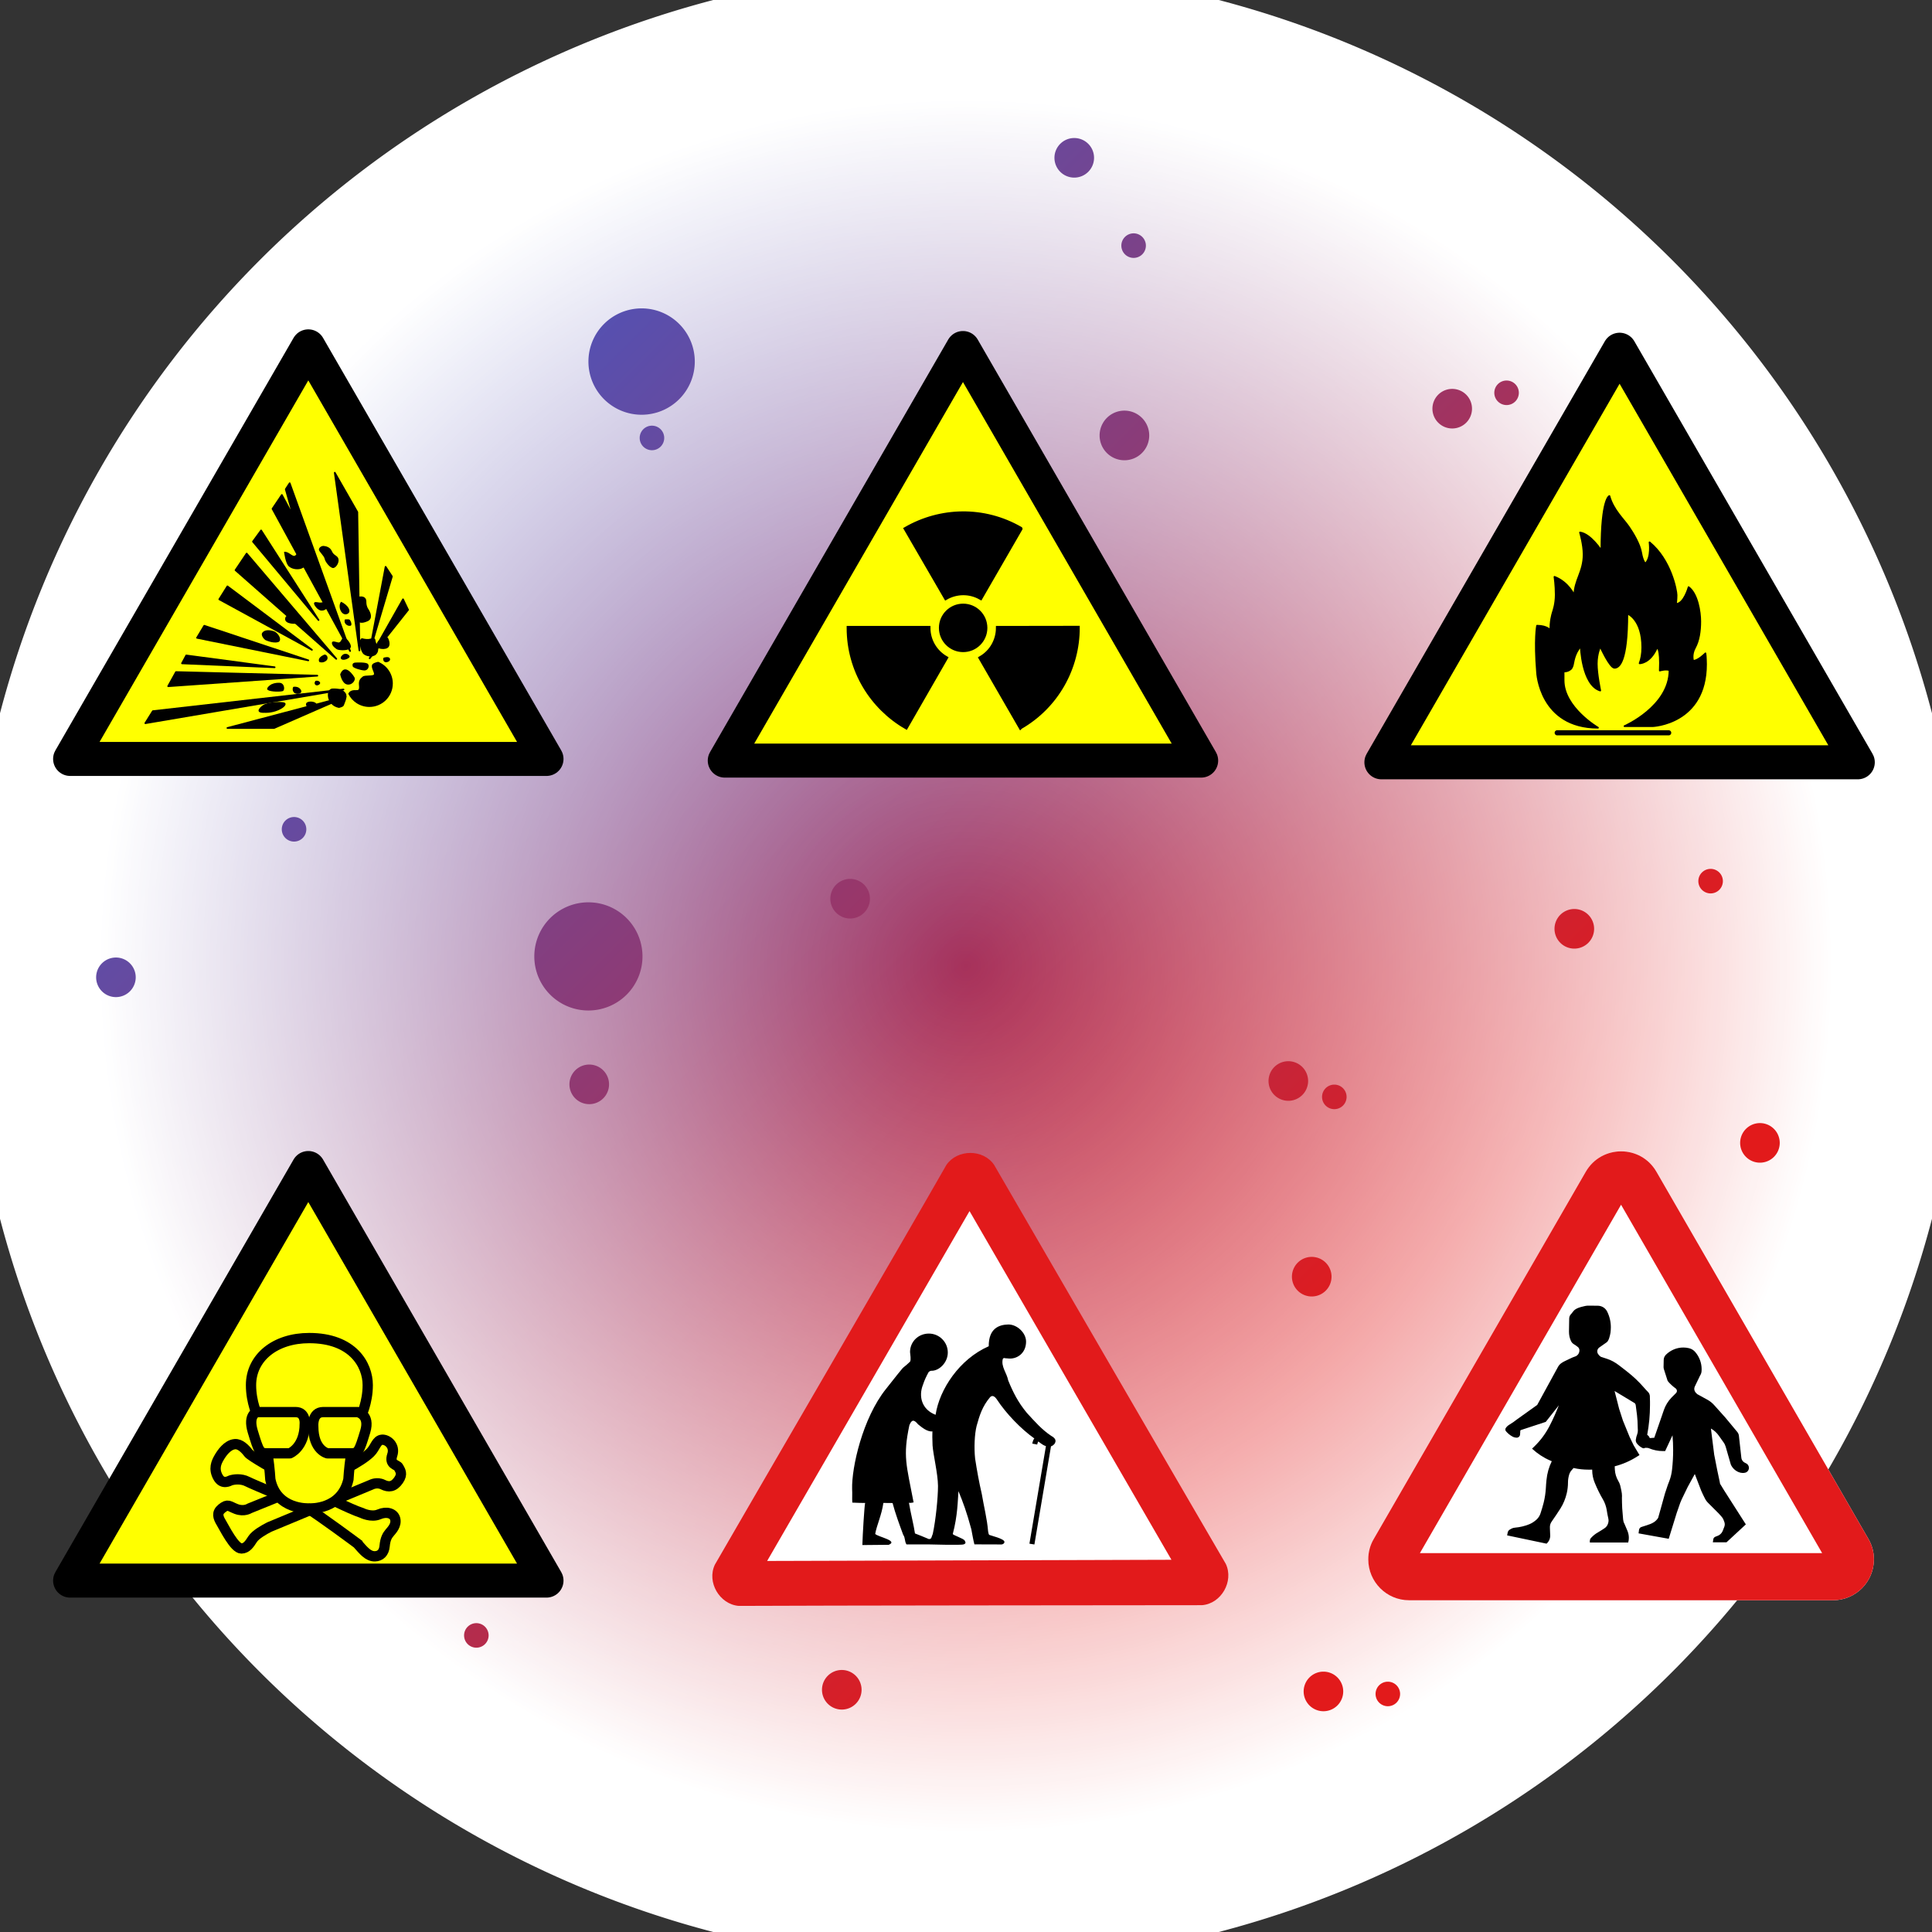
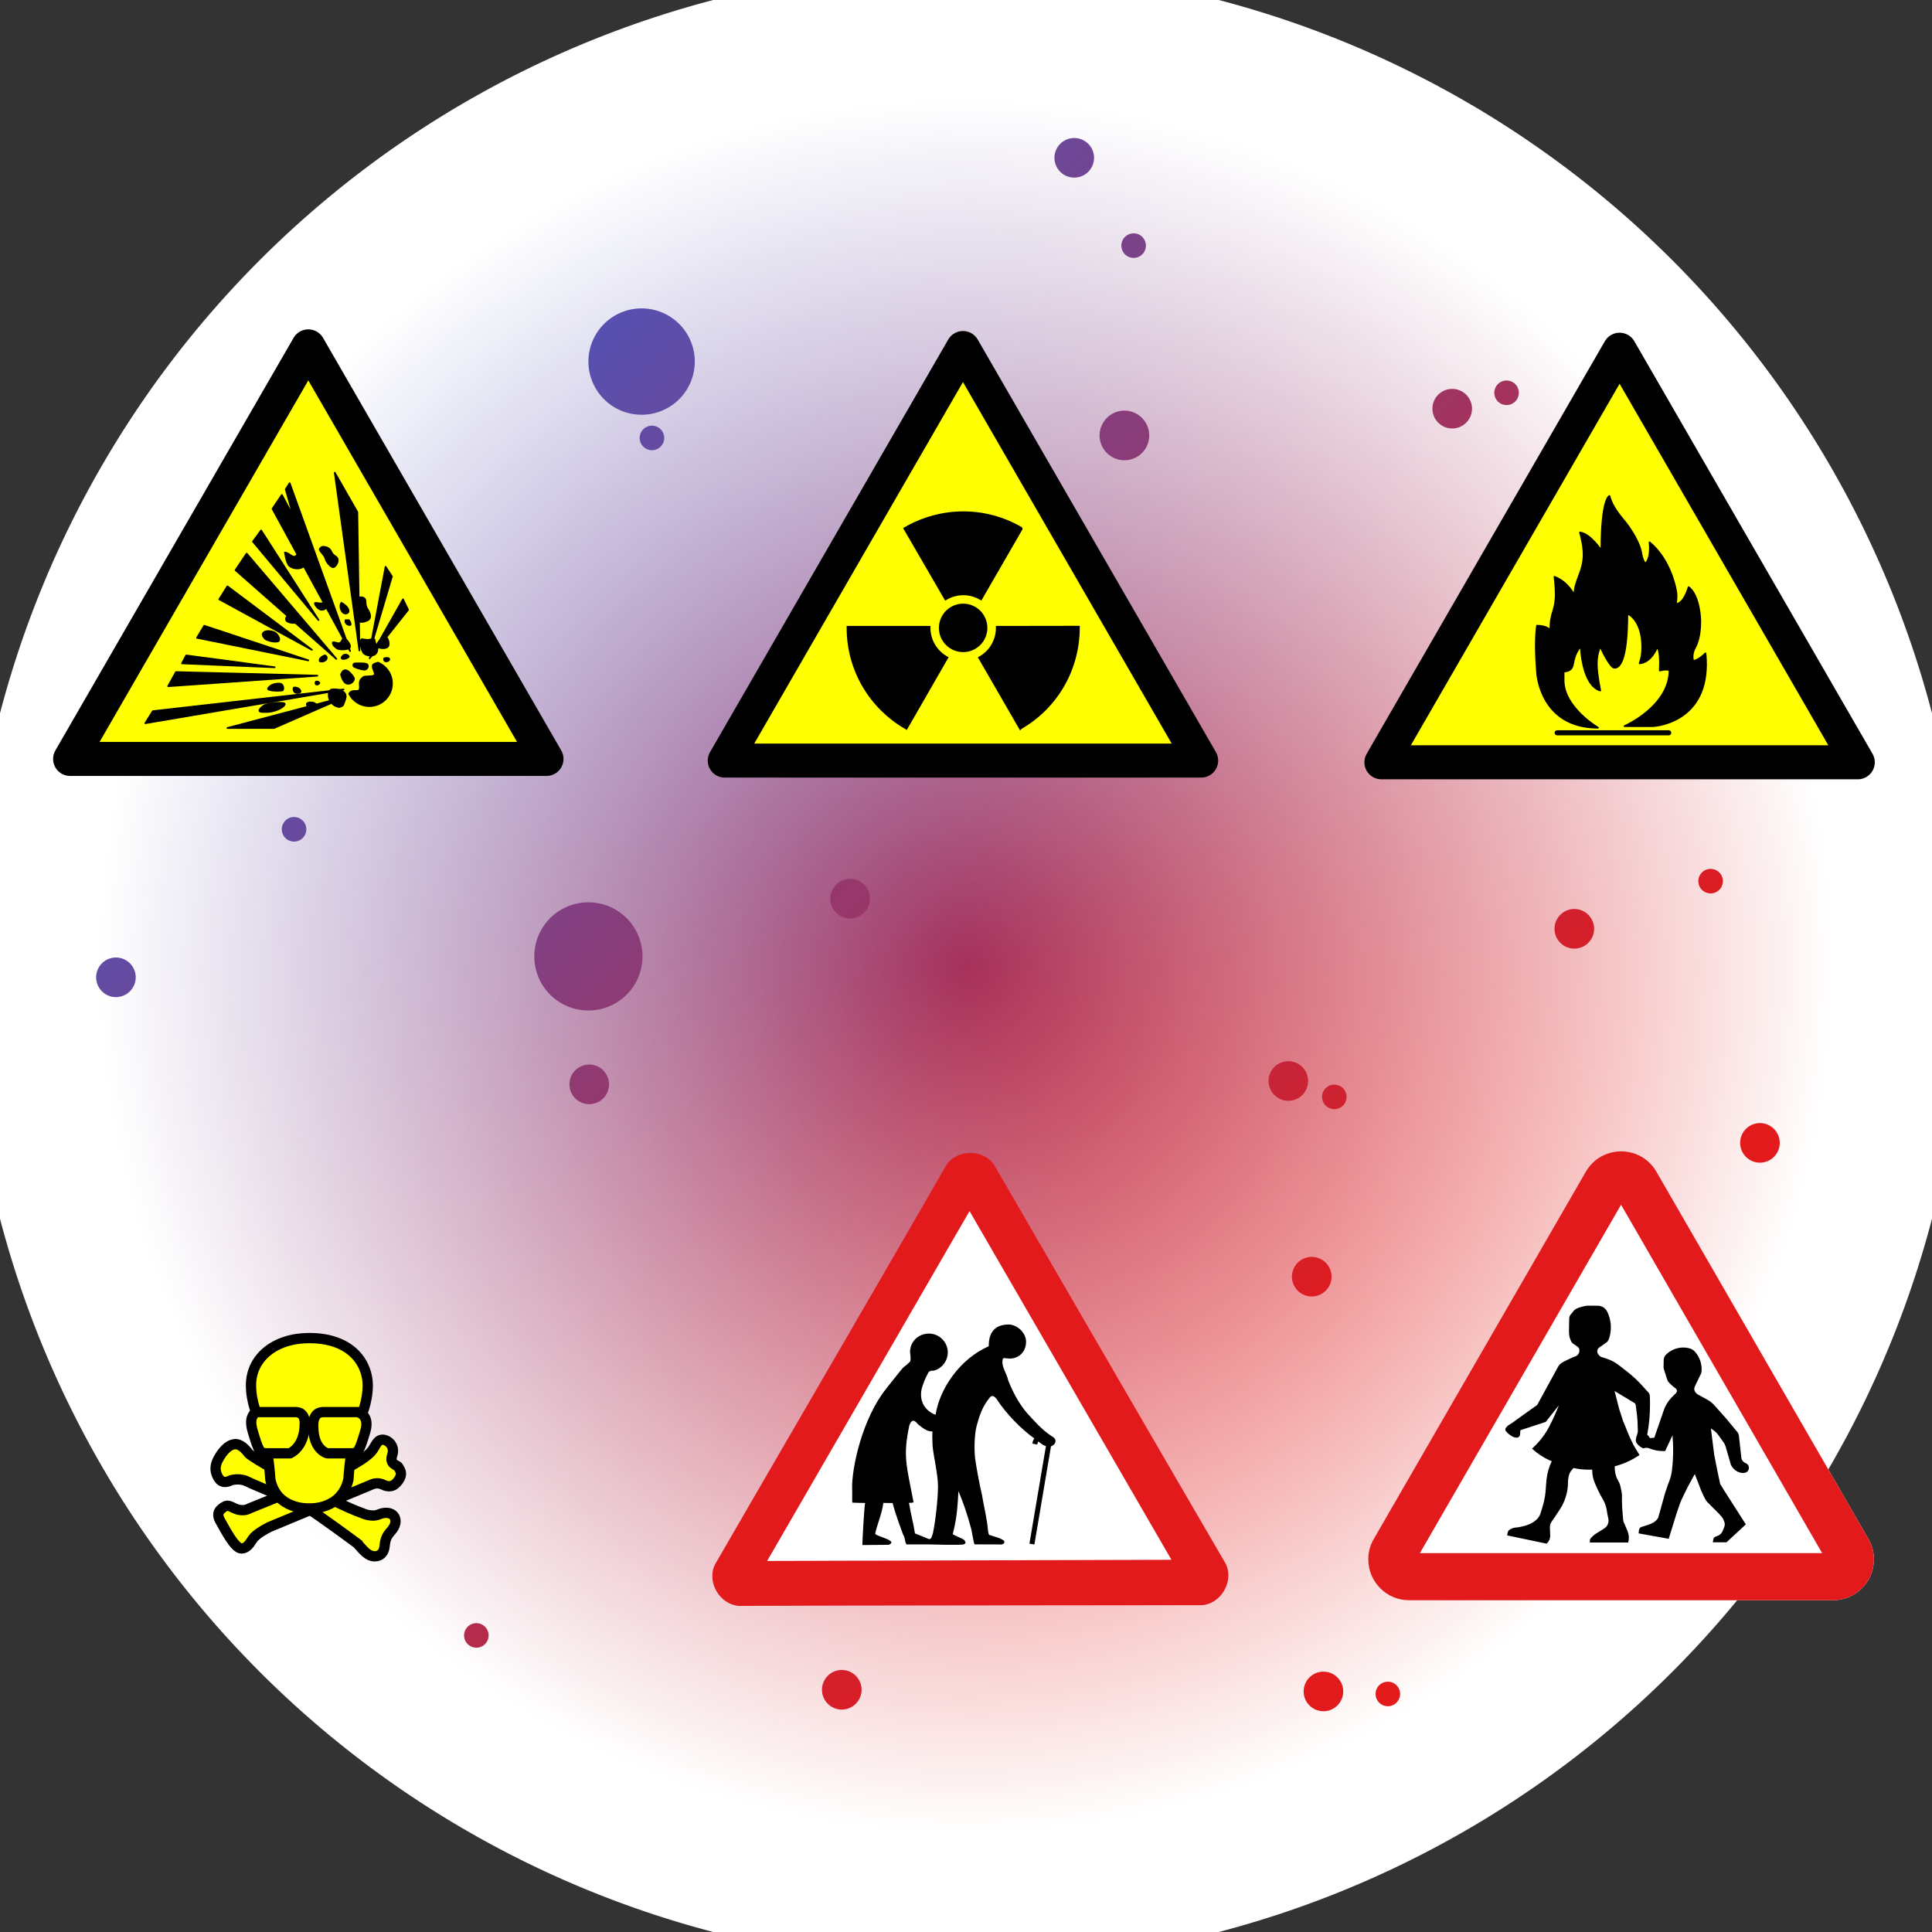
<svg xmlns="http://www.w3.org/2000/svg" xmlns:ns1="http://www.inkscape.org/namespaces/inkscape" xmlns:ns2="http://sodipodi.sourceforge.net/DTD/sodipodi-0.dtd" xmlns:xlink="http://www.w3.org/1999/xlink" width="100mm" height="100mm" viewBox="0 0 100 100" version="1.1" id="svg1" ns1:version="1.4.2 (ebf0e940, 2025-05-08)" ns2:docname="drawing-1.svg">
  <rect x="0" y="0" width="100" height="100" fill="#333333" stroke="none" />
  <ns2:namedview id="namedview1" pagecolor="#ffffff" bordercolor="#666666" borderopacity="1.0" ns1:showpageshadow="2" ns1:pageopacity="0.0" ns1:pagecheckerboard="0" ns1:deskcolor="#d1d1d1" ns1:document-units="mm" ns1:zoom="1.8241307" ns1:cx="240.66258" ns1:cy="209.68892" ns1:window-width="2560" ns1:window-height="1412" ns1:window-x="0" ns1:window-y="28" ns1:window-maximized="0" ns1:current-layer="layer1" />
  <defs id="defs1">
    <linearGradient id="linearGradient2" ns1:collect="always">
      <stop style="stop-color:#ffffff;stop-opacity:0;" offset="0" id="stop2" />
      <stop style="stop-color:#ffffff;stop-opacity:1;" offset="0.868" id="stop3" />
    </linearGradient>
    <linearGradient id="linearGradient9" ns1:collect="always">
      <stop style="stop-color:#0e6cfd;stop-opacity:1;" offset="0" id="stop9" />
      <stop style="stop-color:#e21a1b;stop-opacity:1;" offset="0.698" id="stop10" />
    </linearGradient>
    <linearGradient ns1:collect="always" xlink:href="#linearGradient9" id="linearGradient1" gradientUnits="userSpaceOnUse" gradientTransform="matrix(1,0,0,-1,-101.234,294.722)" x1="101.088" y1="294.312" x2="200.95" y2="194.92" />
    <radialGradient ns1:collect="always" xlink:href="#linearGradient2" id="radialGradient3" cx="75.627" cy="56.257" fx="75.627" fy="56.257" r="44.436" gradientUnits="userSpaceOnUse" gradientTransform="matrix(1.163,0,0,1.163,-37.961,-15.432)" />
  </defs>
  <g ns1:label="Layer 1" ns1:groupmode="layer" id="layer1">
    <path id="path1" style="fill:url(#linearGradient1);stroke-width:5.017;stroke-linecap:square;opacity:1" d="M 50.133 0.143 A 49.848 49.848 0 0 0 0.285 49.991 A 49.848 49.848 0 0 0 47.941 99.791 L 52.325 99.791 A 49.848 49.848 0 0 0 99.861 53.46 L 99.861 46.522 A 49.848 49.848 0 0 0 50.133 0.143 z " />
    <path id="path2" style="opacity:1;fill:url(#radialGradient3);stroke-width:5.815;stroke-linecap:square" d="M 36.918 0 A 51.683 51.683 0 0 0 0 36.918 L 0 63.082 A 51.683 51.683 0 0 0 36.918 100 L 63.082 100 A 51.683 51.683 0 0 0 100 63.082 L 100 36.918 A 51.683 51.683 0 0 0 63.082 0 L 36.918 0 z M 55.603 7.144 A 1.025 1.025 0 0 1 56.628 8.168 A 1.025 1.025 0 0 1 55.603 9.193 A 1.025 1.025 0 0 1 54.578 8.168 A 1.025 1.025 0 0 1 55.603 7.144 z M 58.676 12.078 A 0.635 0.635 0 0 1 59.311 12.713 A 0.635 0.635 0 0 1 58.676 13.349 A 0.635 0.635 0 0 1 58.041 12.713 A 0.635 0.635 0 0 1 58.676 12.078 z M 33.209 15.962 A 2.752 2.752 0 0 1 35.962 18.715 A 2.752 2.752 0 0 1 33.209 21.467 A 2.752 2.752 0 0 1 30.457 18.715 A 2.752 2.752 0 0 1 33.209 15.962 z M 77.98 19.696 A 0.635 0.635 0 0 1 78.615 20.331 A 0.635 0.635 0 0 1 77.98 20.966 A 0.635 0.635 0 0 1 77.345 20.331 A 0.635 0.635 0 0 1 77.98 19.696 z M 75.166 20.129 A 1.025 1.025 0 0 1 76.191 21.153 A 1.025 1.025 0 0 1 75.166 22.178 A 1.025 1.025 0 0 1 74.142 21.153 A 1.025 1.025 0 0 1 75.166 20.129 z M 58.2 21.254 A 1.284 1.284 0 0 1 59.484 22.539 A 1.284 1.284 0 0 1 58.2 23.823 A 1.284 1.284 0 0 1 56.915 22.539 A 1.284 1.284 0 0 1 58.2 21.254 z M 33.745 22.033 A 0.635 0.635 0 0 1 34.38 22.668 A 0.635 0.635 0 0 1 33.745 23.303 A 0.635 0.635 0 0 1 33.11 22.668 A 0.635 0.635 0 0 1 33.745 22.033 z M 15.22 42.289 A 0.635 0.635 0 0 1 15.855 42.925 A 0.635 0.635 0 0 1 15.22 43.56 A 0.635 0.635 0 0 1 14.585 42.925 A 0.635 0.635 0 0 1 15.22 42.289 z M 88.541 44.973 A 0.635 0.635 0 0 1 89.176 45.608 A 0.635 0.635 0 0 1 88.541 46.243 A 0.635 0.635 0 0 1 87.906 45.608 A 0.635 0.635 0 0 1 88.541 44.973 z M 44.003 45.492 A 1.025 1.025 0 0 1 45.028 46.517 A 1.025 1.025 0 0 1 44.003 47.542 A 1.025 1.025 0 0 1 42.978 46.517 A 1.025 1.025 0 0 1 44.003 45.492 z M 30.456 46.704 A 2.799 2.799 0 0 1 33.255 49.503 A 2.799 2.799 0 0 1 30.456 52.303 A 2.799 2.799 0 0 1 27.656 49.503 A 2.799 2.799 0 0 1 30.456 46.704 z M 81.486 47.05 A 1.025 1.025 0 0 1 82.511 48.075 A 1.025 1.025 0 0 1 81.486 49.1 A 1.025 1.025 0 0 1 80.461 48.075 A 1.025 1.025 0 0 1 81.486 47.05 z M 6.001 49.561 A 1.025 1.025 0 0 1 7.025 50.586 A 1.025 1.025 0 0 1 6.001 51.61 A 1.025 1.025 0 0 1 4.976 50.586 A 1.025 1.025 0 0 1 6.001 49.561 z M 66.683 54.928 A 1.025 1.025 0 0 1 67.708 55.953 A 1.025 1.025 0 0 1 66.683 56.977 A 1.025 1.025 0 0 1 65.659 55.953 A 1.025 1.025 0 0 1 66.683 54.928 z M 30.499 55.101 A 1.025 1.025 0 0 1 31.524 56.126 A 1.025 1.025 0 0 1 30.499 57.151 A 1.025 1.025 0 0 1 29.474 56.126 A 1.025 1.025 0 0 1 30.499 55.101 z M 69.064 56.14 A 0.635 0.635 0 0 1 69.699 56.775 A 0.635 0.635 0 0 1 69.064 57.41 A 0.635 0.635 0 0 1 68.429 56.775 A 0.635 0.635 0 0 1 69.064 56.14 z M 91.095 58.131 A 1.025 1.025 0 0 1 92.119 59.156 A 1.025 1.025 0 0 1 91.095 60.18 A 1.025 1.025 0 0 1 90.07 59.156 A 1.025 1.025 0 0 1 91.095 58.131 z M 67.895 65.056 A 1.025 1.025 0 0 1 68.92 66.081 A 1.025 1.025 0 0 1 67.895 67.105 A 1.025 1.025 0 0 1 66.87 66.081 A 1.025 1.025 0 0 1 67.895 65.056 z M 24.656 84.014 A 0.635 0.635 0 0 1 25.291 84.649 A 0.635 0.635 0 0 1 24.656 85.284 A 0.635 0.635 0 0 1 24.021 84.649 A 0.635 0.635 0 0 1 24.656 84.014 z M 43.57 86.438 A 1.025 1.025 0 0 1 44.595 87.462 A 1.025 1.025 0 0 1 43.57 88.487 A 1.025 1.025 0 0 1 42.546 87.462 A 1.025 1.025 0 0 1 43.57 86.438 z M 68.501 86.524 A 1.025 1.025 0 0 1 69.525 87.549 A 1.025 1.025 0 0 1 68.501 88.573 A 1.025 1.025 0 0 1 67.477 87.549 A 1.025 1.025 0 0 1 68.501 86.524 z M 71.834 87.044 A 0.635 0.635 0 0 1 72.469 87.679 A 0.635 0.635 0 0 1 71.834 88.314 A 0.635 0.635 0 0 1 71.199 87.679 A 0.635 0.635 0 0 1 71.834 87.044 z " />
    <g id="g1" transform="matrix(2.001,0,0,2.001,-27.762,-71.073)">
      <g id="g3322" transform="matrix(0.044,0,0,0.044,46.352,42.037)">
        <path id="path2540" style="fill:#ffff00;stroke:#000000;stroke-width:20;stroke-linecap:round;stroke-linejoin:round" d="M 354.03,300 H 214 73.97 L 143.98,178.73 214,57.46 284.02,178.73 Z" />
        <g id="g3862" transform="translate(-98.498,21.291)">
          <path id="path3851" style="fill:none;stroke:#000000;stroke-width:3;stroke-linecap:round;stroke-linejoin:round" d="m 275.81,261.37 h 65.56" />
          <path id="path3855" style="fill:#000000;fill-rule:evenodd;stroke:#000000;stroke-width:1px;stroke-linejoin:round" d="m 315.38,257.47 h 16.53 c 0,0 31.41,-1.21 31.41,-36.39 0,0 -0.07,-5.05 -0.36,-6.42 0,0 -4.26,4.4 -7.22,4.4 0,0 -1.23,-3.54 1.08,-7.72 2.31,-4.19 3.11,-9.75 3.11,-15.46 0,-5.7 -1.66,-16.31 -6.86,-20.14 0,0 -2.67,9.89 -7.44,9.89 0,0 0.36,-2.45 0.36,-5.2 0,-2.74 -3.32,-20.72 -15.88,-31.04 0,0 1.3,8.95 -2.46,12.49 0,0 -1.59,-1.16 -2.45,-6.36 -0.87,-5.2 -4.81,-11.61 -7.29,-15.23 -3.24,-4.71 -9.14,-9.94 -11.41,-18.12 0,0 -4.69,1.22 -4.69,32.13 0,0 -6.29,-9.82 -12.57,-10.69 0,0 2.1,7 2.1,12.92 0,10.4 -5.42,15.05 -5.42,24.12 0,0 -3.39,-7.8 -11.7,-10.97 0,0 0.73,4.9 0.73,10.46 0,5.56 -1.38,9.32 -1.74,10.47 -0.36,1.16 -1.59,5.42 -1.37,10.55 0,0 -1.66,-2.68 -7.87,-2.75 0,0 -1.61,7.78 0,27.44 0,0 1.51,32.52 35.82,32.52 0,0 -20.21,-11.84 -20.21,-27.87 v -5.21 c 0,0 1.42,0.21 3.06,-0.61 1.63,-0.82 1.89,-1.69 2.35,-3.06 0.45,-1.37 0.61,-6.54 4.69,-11.13 0,0 0.62,22.77 11.44,26.03 0,0 -2.04,-9.7 -2.04,-15.72 0,-6.03 2.04,-10.21 2.04,-10.21 0,0 5.62,12.56 8.37,12.56 2.76,0 7.56,-3.37 7.56,-31.86 0,0 8.78,3.16 8.78,19.91 0,3.79 -0.61,6.85 -1.55,9.31 0,0 6.15,0.19 10.23,-9.31 0,0 2.25,0 1.63,13.58 0,0 3.37,-1.02 5.52,-0.31 l 0.2,0.11 c 0,21.34 -26.48,32.89 -26.48,32.89 z" />
        </g>
      </g>
      <g id="g3344" transform="matrix(0.044,0,0,0.044,13.087,28.001)">
        <path id="path3314" style="fill:#ffff00;stroke:#000000;stroke-width:20;stroke-linecap:round;stroke-linejoin:round" d="M 724.03,618 H 584 443.97 L 513.98,496.73 584,375.46 654.02,496.73 Z" />
        <g id="g3403" transform="matrix(1.179,0,0,1.179,206.62,300.04)">
          <path id="path3362" ns1:transform-center-x="32.886587" style="fill:#000000;stroke:#000000;stroke-width:2" ns1:transform-center-y="24.73951" d="m 263.09,203.53 v 0.03 c 0,21.15 11.53,39.6 28.63,49.47 l 19.84,-34.5 c -5.17,-3 -8.68,-8.59 -8.68,-15 z" />
          <circle id="path3360" style="fill:#000000" transform="matrix(1.066,0,0,1.066,63.182,14.73)" cx="241.08" cy="177.095" r="11.334" />
          <path id="path3399" ns1:transform-center-x="-32.88396" ns1:transform-center-y="24.703455" style="fill:#000000;stroke:#000000;stroke-width:2" d="m 348.77,253.02 c 0.01,-0.01 0.01,-0.02 0.02,-0.02 18.32,-10.58 28.53,-29.78 28.53,-49.52 l -39.8,0.06 c -0.01,5.98 -3.1,11.82 -8.64,15.02 z" />
          <path id="path3401" ns1:transform-center-x="0.020815" style="fill:#000000;stroke:#000000;stroke-width:2" ns1:transform-center-y="-36.054385" d="m 348.78,154.08 c 0,-0.01 -0.01,-0.01 -0.02,-0.02 -18.32,-10.57 -40.06,-9.81 -57.16,0.06 l 19.96,34.43 c 5.18,-2.98 11.79,-3.22 17.33,-0.02 z" />
        </g>
      </g>
      <g id="g24" transform="matrix(0.511,0,0,0.511,220.806,-33.633)">
        <g id="g25" transform="matrix(0.093,0,0,0.093,-335.693,193.608)">
          <g id="g129" transform="matrix(0.54,0,0,0.54,1.579199e-4,0.001)">
            <path id="path129" d="m 254.903,0.003 c -13.842,-0.009 -27.702,6.831 -35.658,20.547 L 5.543,390.7 c -3.672,6.192 -5.543,13.32 -5.543,20.52 0,22.75 18.431,41.26 41.111,41.26 l 0.002,-0.004 H 468.584 c 22.752,-0.072 41.111,-18.504 41.111,-41.256 0,-7.128 -1.871,-14.256 -5.543,-20.52 L 290.452,20.55 C 282.568,6.87 268.745,0.012 254.903,0.003 Z" style="fill:#ffffff;fill-opacity:1" ns2:nodetypes="sccscccsccs" />
            <path id="path1-9" d="m 254.903,0.003 c -13.842,-0.009 -27.702,6.831 -35.658,20.547 L 5.543,390.7 c -3.672,6.192 -5.543,13.32 -5.543,20.52 0,22.75 18.431,41.26 41.111,41.26 l 0.002,-0.004 H 468.584 c 22.752,-0.072 41.111,-18.504 41.111,-41.256 0,-7.128 -1.871,-14.256 -5.543,-20.52 L 290.452,20.55 C 282.568,6.87 268.745,0.012 254.903,0.003 Z M 254.811,53.812 457.491,404.96 H 52.055 Z" style="fill:#e21a1b;fill-opacity:1" />
            <path d="m 329.11,325.18 6.48,16.848 c 1.224,2.808 2.448,5.4 3.816,7.992 0.864,1.728 2.088,3.312 3.528,4.68 l 10.368,10.368 c 0.864,1.008 1.656,1.872 2.52,2.808 0.648,0.72 1.296,1.584 1.8,2.448 0.504,1.152 1.008,2.304 1.368,3.456 0.216,0.72 0.36,1.44 0.36,2.16 0,0.792 -0.144,1.584 -0.432,2.376 -0.504,1.512 -1.08,2.952 -1.728,4.464 -1.08,2.448 -3.168,4.248 -5.688,5.04 -0.792,0.216 -1.584,0.576 -2.304,1.008 -0.72,0.432 -1.224,1.224 -1.368,2.016 l -0.504,3.24 h 13.752 l 19.512,-18.072 -22.032,-34.488 -3.96,-6.48 -0.36,-2.016 -2.448,-11.52 -3.096,-15.768 -3.312,-26.352 c 3.24,1.8 5.976,4.32 8.064,7.344 l 4.392,6.192 c 1.08,1.368 1.872,2.952 2.376,4.608 l 5.256,18.216 c 1.584,3.456 4.392,6.192 7.992,7.632 1.296,0.504 2.664,0.792 4.032,0.792 0.792,0 1.44,-0.072 2.16,-0.216 2.376,-0.432 4.032,-2.52 4.032,-4.968 0,-2.016 -1.224,-3.888 -3.168,-4.68 -0.792,-0.36 -1.656,-0.792 -2.304,-1.368 -1.224,-1.08 -2.016,-2.52 -2.16,-4.104 l -2.376,-21.456 c -0.072,-1.656 -0.648,-3.24 -1.656,-4.464 l -12.02,-14.48 -11.16,-12.456 c -1.944,-2.232 -4.32,-4.176 -6.984,-5.616 l -10.224,-5.616 c -0.72,-0.648 -1.368,-1.296 -1.944,-2.016 -1.224,-1.656 -1.44,-3.816 -0.576,-5.616 l 5.256,-10.944 c 0.936,-1.44 1.512,-3.024 1.584,-4.68 0.072,-0.648 0.072,-1.224 0.072,-1.872 0,-6.264 -2.232,-12.384 -6.336,-17.208 -1.656,-2.016 -3.96,-3.456 -6.552,-4.032 -1.872,-0.432 -3.672,-0.648 -5.616,-0.648 -6.552,0 -12.888,2.664 -17.568,7.344 -1.368,1.44 -2.16,3.24 -2.16,5.184 l -0.144,7.128 v 0.288 c 0,0.504 0.072,1.008 0.216,1.512 l 3.816,11.952 c 0.288,0.432 0.576,0.864 0.864,1.224 2.232,2.52 4.68,4.752 7.344,6.624 0.72,0.576 1.224,1.512 1.224,2.52 0,0.792 -0.36,1.584 -0.936,2.16 -1.512,1.44 -3.024,2.952 -4.536,4.536 -3.456,3.6 -6.048,7.848 -7.632,12.384 l -3.528,10.224 -6.192,17.856 -4.536,0.36 c -0.432,-1.224 -1.152,-2.304 -2.232,-3.024 l -0.36,-0.288 c 1.872,-9.936 2.808,-19.8 2.808,-29.808 v -3.672 l -0.144,-5.688 c -0.144,-1.44 -0.72,-2.88 -1.728,-3.888 -1.44,-1.44 -2.952,-3.096 -4.392,-4.752 -4.968,-5.76 -10.584,-11.016 -16.632,-15.768 -2.448,-1.944 -5.112,-4.032 -7.776,-6.048 -4.536,-3.528 -8.496,-5.616 -12.672,-6.984 l -6.192,-2.016 c -1.08,-0.72 -2.016,-1.656 -2.736,-2.736 -1.512,-2.16 -1.008,-5.184 1.224,-6.696 4.248,-2.952 5.904,-4.104 7.488,-5.256 0.504,-0.288 1.872,-2.16 2.448,-4.248 0.576,-1.8 1.008,-3.6 1.296,-5.4 0.216,-1.8 0.36,-3.672 0.36,-5.472 0,-5.544 -1.296,-10.944 -3.744,-15.84 -1.8,-3.6 -5.472,-5.832 -9.504,-5.832 h -0.288 c -2.808,0 -5.76,0 -8.568,-0.072 h -0.576 c -1.08,0 -2.016,0.072 -3.024,0.288 1.584,-0.36 0.288,-0.072 -0.936,0.216 -5.256,1.152 -7.2,2.016 -9,3.168 -1.224,0.792 -2.16,1.8 -2.952,2.952 -0.504,0.72 -1.008,1.368 -1.584,1.944 -1.152,1.152 -1.728,2.664 -1.8,4.32 l -0.216,12.528 v 0.936 c 0,3.096 0.576,6.12 1.872,8.928 0.576,1.44 1.584,2.664 2.88,3.456 1.44,0.936 2.736,1.8 4.032,2.808 0.936,0.648 1.584,1.8 1.728,3.096 v 0.504 c 0,2.736 -1.656,5.112 -4.176,6.048 -1.656,0.504 -3.24,1.224 -4.752,1.944 -1.512,0.72 -3.24,1.512 -4.968,2.376 -1.584,0.648 -2.952,1.512 -4.248,2.376 -1.44,1.008 -2.592,2.304 -3.384,3.744 l -21.024,38.448 -20.16,14.4 c -2.52,2.016 -5.184,3.888 -7.992,5.544 -1.44,0.864 -2.664,2.016 -3.6,3.456 -0.288,0.432 -0.36,0.864 -0.36,1.296 0,0.648 0.144,1.152 0.504,1.656 1.8,2.16 3.96,4.032 6.48,5.4 1.296,0.792 2.808,1.152 4.32,1.224 h 0.216 c 1.728,0 3.168,-1.296 3.312,-3.096 l 0.216,-3.24 c -0.144,-0.576 0.144,-1.152 0.72,-1.368 l 24.984,-8.208 13.176,-16.704 c -2.664,6.84 -5.76,13.824 -9.216,20.52 -4.104,8.064 -9.432,15.192 -15.84,21.312 l -1.944,1.872 c 5.328,4.968 11.448,9 18.072,11.88 l 1.8,0.792 c -2.88,5.832 -4.68,12.24 -5.328,18.864 -0.288,2.736 -0.504,5.544 -0.648,8.424 -0.288,4.824 -1.008,9.576 -2.16,14.328 -0.936,3.672 -2.016,7.344 -3.24,11.016 -0.72,2.232 -2.016,4.248 -3.672,5.904 -2.232,2.088 -4.752,3.816 -7.56,4.968 -4.608,1.872 -9.504,3.024 -14.544,3.456 -1.008,0.144 -1.872,0.288 -2.736,0.648 -1.008,0.432 -1.944,1.008 -2.88,1.584 -0.864,0.72 -1.44,1.584 -1.656,2.664 l -0.576,2.88 39.744,8.352 c 2.304,-2.016 3.672,-4.896 3.672,-7.992 v -0.288 c -0.072,-2.304 -0.144,-4.68 -0.288,-7.128 -0.216,-2.808 0.432,-5.04 1.8,-6.912 3.168,-4.536 6.048,-8.784 8.784,-13.104 2.88,-4.536 5.112,-9.864 6.408,-15.48 0.792,-3.528 1.224,-7.2 1.224,-10.872 0,-2.376 0.36,-4.824 1.008,-7.2 0.504,-2.016 1.512,-3.888 2.952,-5.4 l 1.656,-1.872 c 4.968,1.152 10.008,1.656 15.048,1.656 h 1.584 l 2.16,-0.072 v 0.576 c 0,4.392 0.864,8.712 2.592,12.816 2.376,5.76 5.112,11.448 8.28,16.776 1.8,3.096 3.096,6.696 3.744,10.44 0.432,2.952 0.936,5.76 1.584,8.496 0.144,0.72 0.288,1.512 0.288,2.232 0,0.936 -0.144,1.8 -0.432,2.736 -0.576,2.088 -1.8,3.888 -3.6,5.04 -2.016,1.368 -4.32,2.808 -6.624,4.176 -2.592,1.44 -4.896,3.312 -6.912,5.472 -0.864,0.864 -1.296,2.016 -1.296,3.168 v 1.584 h 38.664 c 0.432,-1.512 0.648,-3.096 0.648,-4.68 0,-2.448 -0.504,-4.896 -1.44,-7.128 l -3.096,-7.272 c -0.72,-1.224 -1.08,-2.592 -1.224,-4.032 l -0.936,-11.376 -0.216,-5.76 -0.072,-4.896 c 0.072,-0.576 0.072,-1.152 0.072,-1.656 0,-1.728 -0.216,-3.456 -0.576,-5.184 -0.288,-1.296 -0.576,-2.664 -0.864,-4.032 -0.432,-2.16 -1.152,-4.104 -2.232,-5.904 -2.088,-3.528 -3.312,-7.488 -3.528,-11.592 l -0.144,-3.312 c 7.992,-2.016 15.696,-5.4 22.68,-9.864 l 2.304,-1.44 -5.904,-9.864 -4.032,-8.352 -6.768,-16.56 -3.816,-11.808 -4.608,-18 20.304,12.24 c 0.576,0.576 0.936,1.224 1.008,1.944 l 1.296,10.08 0.504,5.832 0.288,8.136 c 0.072,0.504 0.072,1.008 0.072,1.512 0,1.296 -0.216,2.592 -0.648,3.816 -0.72,1.8 -1.224,3.816 -1.44,5.832 v 0.504 c 0,0.936 0.288,1.872 0.864,2.664 1.584,2.16 3.744,3.888 6.192,5.04 0.288,0.072 0.576,0.144 0.936,0.144 0.288,0 0.72,-0.072 1.008,-0.288 0.36,-0.216 0.792,-0.288 1.224,-0.216 0.36,0.072 0.648,0.072 1.008,0.072 h 0.216 c 0.576,0 1.224,0.144 1.728,0.36 4.464,1.872 9.288,2.88 14.184,2.88 h 2.232 l 7.416,-15.912 c 0.432,5.04 0.648,10.008 0.648,14.904 0,6.48 -0.36,12.96 -1.08,19.44 -0.432,4.032 -1.296,7.776 -2.664,11.448 l -1.656,4.32 -2.88,8.64 -4.464,16.056 -2.376,8.424 c -1.08,1.728 -2.592,3.312 -4.32,4.392 -1.224,0.792 -2.448,1.368 -3.744,1.872 -1.368,0.504 -2.88,1.008 -4.392,1.512 l -4.68,1.512 c -1.224,0.504 -2.016,1.656 -2.16,2.952 l -0.432,3.384 30.384,5.472 7.992,-25.848 3.6,-10.368 1.512,-3.6 6.048,-12.456 7.16,-13.06 z" id="path3" />
          </g>
        </g>
      </g>
      <g id="g3328" transform="matrix(0.044,0,0,0.044,-3.847,63.204)">
-         <path id="path3304" style="fill:#ffff00;stroke:#000000;stroke-width:20;stroke-linecap:round;stroke-linejoin:round" d="M 724.03,300 H 584 443.97 L 513.98,178.73 584,57.46 654.02,178.73 Z" />
        <g id="g3536" transform="matrix(0.504,0,0,0.504,436.7,146.21)">
          <path id="path3534" style="fill:#ffff00;fill-rule:evenodd;stroke:#000000;stroke-width:12" d="m 349.46,261.97 c 0,0 -45.06,-33.5 -57.47,-40.72 -12.42,-7.22 -63.13,-27.66 -70.62,-31.55 -7.66,-3.99 -16.39,-2.54 -19.7,-1.43 -1.23,0.41 -9.35,5.63 -14.61,-3.58 -5.71,-10 -1.94,-17.66 1.13,-22.97 3.06,-5.31 9.7,-15.03 18.48,-15.73 6.03,-0.48 11.77,5.19 15.72,10.42 5.34,7.05 104.97,60.86 132.34,69.84 0,0 11.03,5.52 20.01,1.64 8.99,-3.88 17.26,-1.23 18.89,5.31 1.81,7.24 -3.98,13.07 -6.53,16.13 -2.56,3.06 -5.01,6.74 -5.82,15.52 -0.73,7.76 -5.02,11.77 -11.24,11.95 -8.18,0.23 -13.58,-7.05 -20.58,-14.83 z" />
          <path id="path3532" style="fill:#ffff00;fill-rule:evenodd;stroke:#000000;stroke-width:12;stroke-linecap:round;stroke-linejoin:round" d="m 246.93,242.62 118.85,-49.39 c 0,0 6.57,-3.46 13.43,-0.07 6.79,3.36 12.74,2.96 18.34,-5.12 5.16,-7.47 2.01,-11.26 -0.15,-15.24 -1.55,-2.85 -10.99,-2.89 -7.22,-14.08 3.74,-11.09 -5.72,-18.35 -11.84,-17.9 -6.72,0.49 -7.8,9.17 -13.65,14.94 -5.85,5.78 -15.52,11.77 -26.21,17.55 -10.68,5.77 -114.8,47.58 -114.8,47.58 0,0 -6.28,4.26 -15.52,0.72 -8.61,-3.29 -9.53,-6.5 -16.97,-0.43 -6,4.89 -4.19,10.32 -0.58,16.24 3.61,5.92 15.6,30.34 23.61,30.26 6.28,-0.07 9.61,-5.61 13.07,-10.91 3.54,-5.41 13.36,-10.97 19.64,-14.15 z" />
          <path id="path3518" style="fill:#ffff00;fill-rule:evenodd;stroke:#000000;stroke-width:12" d="m 293.52,220.94 c 0.86,0.07 37.5,1.85 45.54,-33.78 0,0 2.59,-48.24 14.72,-73.94 0,0 7.81,-15.59 7.81,-36.095 0,-23.783 -17.52,-54.875 -68.28,-54.875 -39.81,0 -67.87,22.836 -67.87,54.875 0,20.505 7.78,36.095 7.78,36.095 12.13,25.7 14.75,73.94 14.75,73.94 7.22,35.83 44.68,33.85 45.55,33.78 z" />
          <path id="path3528" style="fill:#ffff00;fill-rule:evenodd;stroke:#000000;stroke-width:12;stroke-linecap:round;stroke-linejoin:round" d="m 309.6,108.59 h 40.29 c 0,0 14.73,2.89 8.81,22.53 -7.04,23.35 -8.23,25.56 -16.32,25.56 h -27.87 c 0,0 -16.46,-3.61 -16.46,-31.19 0,0 -1.73,-16.9 11.55,-16.9 z" />
          <path id="path3530" style="fill:#ffff00;fill-rule:evenodd;stroke:#000000;stroke-width:12;stroke-linecap:round;stroke-linejoin:round" d="m 277.42,108.59 h -45.06 c 0,0 -10.83,2.89 -4.91,22.53 7.04,23.35 8.23,25.56 16.32,25.56 h 27.01 c 0,0 17.32,-6.93 17.32,-34.51 0,0 1.31,-13.58 -10.68,-13.58 z" />
        </g>
      </g>
      <g id="g1013" transform="matrix(0.026,0,0,0.026,28.934,61.417)">
        <path id="path590" ns2:nodetypes="ccccccc" style="fill:#e21a1b;fill-opacity:1;fill-rule:evenodd;stroke-width:3pt" d="M 43.764,733.93 C 24.683,732.36 11.69,710.19 20.051,692.84 54.633,632.8 212.471,361.65 250.391,295.15 c 10.89,-15.75 36.59,-15.91 47.43,0 34.71,59.97 191.87,330.89 230.51,396.98 8.19,17.31 -4.52,39.65 -23.72,41.08 -69.29,0.07 -384.29,0.3 -460.85,0.72 z" transform="translate(111.97,-132.33)" />
        <path id="path605" ns2:nodetypes="cccc" style="fill:#ffffff;fill-rule:evenodd;stroke-width:3pt" d="m 72.024,689.21 402.22,-1.17 -200.87,-346.9 z" transform="translate(111.97,-132.33)" />
        <path id="path1012" ns2:nodetypes="cccccccccccccccccccccccccccccccccccccccccccccccccccccccccccccccccccccccc" style="fill:#000000;fill-rule:evenodd" d="m 424,321.62 c -9.65,0.18 -19.67,4.13 -19.56,21.66 -29.14,12.76 -48.95,42.81 -52.82,67.94 -0.02,0.11 -0.03,0.14 -0.06,0.25 -13.57,-5.14 -17.24,-18.12 -12.53,-29.91 1.5,-4.6 3.16,-7.99 5.46,-12.32 0.31,-0.7 2,-1.56 2.63,-1.56 7.53,0.38 16.6,-7.78 16.6,-18.18 0,-10.4 -8.45,-18.84 -18.84,-18.84 -10.4,0 -18.73,7.99 -18.73,18.39 0.22,2.91 1.16,7.34 0.04,9.53 -11.26,10.66 -0.92,-1.86 -24.03,27.26 -23.29,29.13 -34.23,78.29 -33.63,99.54 0.3,3.98 -0.13,9.51 0.19,13.46 6.24,0.22 8.73,0.37 12.75,0.35 -0.75,2.95 -2.48,31.67 -2.75,41.87 l 26.25,-0.25 c 9.77,-4.1 -10.43,-7.77 -13.47,-10.78 1.36,-8.33 6.52,-19 8.12,-30.87 l 9.16,0.09 c 2.65,10.24 7.05,22.03 10.53,31.53 2.38,3.47 1.16,6.18 3.31,9.66 h 22.91 0.09 c 1.01,0 31.27,0.94 33.91,-0.06 2.65,-1.02 1.79,-2.17 1.03,-3.72 -0.91,-2.09 -12.04,-5.5 -11.87,-6.66 4.86,-18.25 4.94,-33.42 5.62,-42.56 4.41,10.6 8.18,20.73 12.81,37.87 0.68,3.25 1.85,10.59 3.07,15.07 l 27,0.09 c 1.05,0 2.97,-0.97 2.87,-2.63 -0.17,-3.12 -13.7,-6.19 -15.03,-6.87 -0.69,-0.33 -0.95,-2.23 -1.22,-3.63 -1,-12.42 -4.24,-24.85 -6.28,-37.12 -2.68,-11.56 -4.79,-23.12 -6.65,-35.28 -1.11,-10.63 -0.56,-24.22 1.53,-32.47 2.84,-10.16 5.54,-19.28 13.47,-28.63 2.37,-2.27 4.71,-0.55 6.78,2.54 9.08,13.79 23.59,28.98 37.18,38.65 -0.12,0.16 -0.29,0.26 -0.4,0.44 -0.81,1.26 -1.33,2.79 -1.69,4.65 l 4.91,0.94 c 0.27,-1.44 0.65,-2.36 1,-2.9 0.04,-0.07 0.11,-0.04 0.15,-0.1 3.47,2.65 5.47,4.04 7.5,4.56 0.01,0.01 0.02,0.03 0.03,0.04 l -16.4,97.03 4.94,0.81 16.5,-97.66 c 1.17,-0.37 2.37,-1.06 3.65,-2.65 0.82,-1.49 2.55,-4.62 -3.56,-7.85 -9.14,-6.09 -16.01,-13.96 -24.09,-22.75 -8.79,-10.56 -13.84,-20.77 -18.57,-32.31 -1.37,-7.43 -7.27,-13.63 -5.4,-21.34 0.31,-0.3 0.67,-0.69 1,-1 1.13,0.26 2.31,0.4 3.53,0.4 9.25,1.44 18.65,-4.92 18.65,-16.68 0,-8.71 -8.88,-17.04 -17.59,-17.04 z m -94.78,95.76 c 1.37,-0.08 2.94,1.18 4.9,3.56 3.53,2.8 9.02,7.61 14.29,7.03 -0.15,3.1 -0.13,6.87 0.15,14.03 0.74,9.87 5.29,27.86 5.41,40.31 0.01,11.65 -2.26,34.05 -5.19,47.63 -1.49,3.18 -0.88,5.21 -3.97,5.18 -0.05,-0.03 -0.13,-0.08 -0.19,-0.12 -4.46,-1.94 -10.41,-4.27 -13.56,-5.5 -1.01,-7.42 -4.44,-20.8 -6,-30.53 1.17,0.3 2.86,0.08 4.63,-0.35 -7.14,-37.52 -10.8,-45.66 -4.19,-76.81 1.18,-2.94 2.35,-4.36 3.72,-4.43 z" />
      </g>
      <g id="g3352" transform="matrix(0.044,0,0,0.044,-3.847,14.142)">
        <path id="path3320" style="fill:#ffff00;stroke:#000000;stroke-width:20;stroke-linecap:round;stroke-linejoin:round" d="M 724.03,932 H 584 443.97 L 513.98,810.73 584,689.46 654.02,810.73 Z" />
        <g id="g3260" transform="translate(262.62,651)">
          <path id="path3216" style="fill:#000000;fill-rule:evenodd" d="m 296.75,211.38 c 0,0 3.87,1.74 6.75,1 2.88,-0.76 0.38,-5.63 -2.5,-6.5 -2.88,-0.88 -5.38,-0.76 -6.62,0.87 -1.26,1.63 1.37,4.5 2.37,4.63 z" />
          <path id="path3218" ns2:nodetypes="csssc" style="fill:#000000;fill-rule:evenodd" d="m 339.38,251 c 0,0 2.59,-0.47 2.9,-1.53 0.3,-1.03 2.34,-4.72 1.22,-6.85 -1.12,-2.12 -3.88,-3.24 -8,-3 -4.12,0.26 -3.78,9.97 3.88,11.38 z" />
          <path id="path3220" style="fill:#000000;fill-rule:evenodd" d="m 340.12,231.25 c 0,0 1,5.5 4.13,6 3.13,0.5 5,-2.75 4.37,-4 -0.62,-1.25 -5.74,-9 -8.5,-2 z" />
          <path id="path3222" style="fill:#000000;fill-rule:evenodd" d="m 325.62,235.12 c 0,0 -1,1.13 -0.24,2.13 0.74,1 2.37,0.37 2.87,-0.5 0.5,-0.87 -1,-2.13 -2.63,-1.63 z" />
          <path id="path3224" ns2:nodetypes="cssc" style="fill:#000000;fill-rule:evenodd" d="m 327.88,224 c 0,0 1.82,0.92 3.87,-0.62 2.08,-1.57 0.37,-4.26 -1.13,-3.63 -1.5,0.63 -3.96,2.23 -2.74,4.25 z" />
          <path id="path3204" style="fill:#000000;fill-rule:evenodd;stroke:#000000;stroke-width:1px;stroke-linecap:round;stroke-linejoin:round" d="m 278.6,170.01 59.22,52.15 -52.68,-61.87 z" />
          <path id="path3200" style="fill:#000000;fill-rule:evenodd;stroke:#000000;stroke-width:1px;stroke-linecap:round;stroke-linejoin:round" d="m 255.97,209.79 65.41,13.26 -61.16,-20.33 z" />
          <path id="path3198" ns2:nodetypes="cccc" style="fill:#000000;fill-rule:evenodd;stroke:#000000;stroke-width:1px;stroke-linecap:round;stroke-linejoin:round" d="m 247.13,224.81 54.45,2.3 -51.95,-6.94 z" />
          <path id="path3202" style="fill:#000000;fill-rule:evenodd;stroke:#000000;stroke-width:1px;stroke-linecap:round;stroke-linejoin:round" d="m 269.05,187.16 54.45,29.7 -49.67,-37.3 z" />
          <path id="path3226" style="fill:#000000;fill-rule:evenodd" d="m 331,155.88 c 0,0 3.12,0.24 4.25,3 1.13,2.74 3.37,2.37 3.87,4.62 0.5,2.25 -1.62,5.5 -3.37,5.25 -1.75,-0.25 -4.37,-3.5 -4.75,-5.37 -0.38,-1.88 -3.25,-4.13 -3.38,-5.38 -0.12,-1.25 1.76,-2.62 3.38,-2.12 z" />
          <path id="path3228" ns2:nodetypes="csssc" style="fill:#000000;fill-rule:evenodd" d="m 348.88,224.38 c 0,0 6.62,-0.5 7.62,0.87 1,1.37 -0.12,3.87 -2.25,3.75 -2.13,-0.12 -6.5,-1.5 -6.75,-2.38 -0.25,-0.87 -0.31,-2.03 1.38,-2.24 z" />
          <path id="path2417" style="fill:#000000" d="m 362.47,223.91 c -1.35,0.27 -3.24,0.82 -3.63,1.87 -0.61,1.68 1.34,4.17 1.16,5.41 -0.18,1.23 -5.39,0.34 -6.62,1.4 -1.24,1.06 -2.58,2.04 -2.22,5.13 0.35,3.09 -0.6,2.84 -1.75,2.84 -0.94,0 -3.58,-0.18 -4.53,2.13 2.23,4.59 6.95,7.75 12.4,7.75 7.61,0 13.78,-6.17 13.78,-13.78 0,-5.77 -3.56,-10.7 -8.59,-12.75 z" />
          <path id="path3230" style="fill:#000000;fill-rule:evenodd" d="m 342.88,199 c 0,0 2.24,-0.25 2.74,0.12 0.5,0.38 2,3.38 0.38,3.63 -1.62,0.25 -4,-1.37 -3.12,-3.75 z" />
          <path id="path3214" style="fill:#000000;fill-rule:evenodd;stroke:#000000;stroke-width:1px;stroke-linecap:round;stroke-linejoin:round" d="m 310.42,118.93 35.53,98.64 -45.61,-83.62 5.48,-8.13 6.9,12.9 -4.6,-16.26 z" />
          <path id="path3206" style="fill:#000000;fill-rule:evenodd;stroke:#000000;stroke-width:1px;stroke-linecap:round;stroke-linejoin:round" d="m 288.85,153.22 38.54,46.14 -33.76,-52.68 z" />
          <path id="path3212" style="fill:#000000;fill-rule:evenodd;stroke:#000000;stroke-width:1px;stroke-linecap:round;stroke-linejoin:round" d="m 336.94,112.74 13.25,23.16 1.24,81.31 z" />
          <path id="path3232" style="fill:#000000;fill-rule:evenodd" d="m 340.62,188.62 c 4.38,1.88 6.63,6.26 3.38,7.26 -3.25,1 -5.5,-4.63 -3.38,-7.26 z" />
          <path id="path3234" style="fill:#000000;fill-rule:evenodd" d="m 307.12,159.25 c 0,0 0.76,6.87 2.88,8.63 2.12,1.74 5.12,1.87 6.88,1.37 1.74,-0.5 5,-2.75 5,-4.5 0,-1.75 -1.63,-9.37 -3.88,-8.5 -2.25,0.87 -2.62,3.87 -4.25,5.13 -1.63,1.24 -3.87,-2.63 -6.63,-2.13 z" />
          <path id="path3236" style="fill:#000000;fill-rule:evenodd" d="m 300.12,237 c 0,0 1.38,-0.88 4.38,-0.75 3,0.13 3.25,4.37 1.88,4.87 -1.38,0.5 -7,0.5 -8.76,-0.62 -1.74,-1.12 2.38,-3.75 2.5,-3.5 z" />
          <path id="path3194" style="fill:#000000;fill-rule:evenodd;stroke:#000000;stroke-width:1px;stroke-linecap:round;stroke-linejoin:round" d="m 225.57,259.99 4.42,-7.07 112.07,-12.73 z" />
          <path id="path3192" style="fill:#000000;fill-rule:evenodd;stroke:#000000;stroke-width:1px;stroke-linecap:round;stroke-linejoin:round" d="m 273.83,262.82 h 27.4 l 42.07,-18.38 z" />
          <path id="path3196" style="fill:#000000;fill-rule:evenodd;stroke:#000000;stroke-width:1px;stroke-linecap:round;stroke-linejoin:round" d="m 239,238.25 87.68,-6.19 -83.08,-2.12 z" />
          <path id="path3238" style="fill:#000000;fill-rule:evenodd" d="m 295.62,253.88 c 0,0 3.76,0.37 8.13,-1.5 4.37,-1.88 5.25,-4.13 3.25,-4.63 -2,-0.5 -9.5,-0.25 -12.25,1.63 -2.75,1.87 -4.5,4.74 0.87,4.5 z" />
          <path id="path3240" style="fill:#000000;fill-rule:evenodd" d="m 312.62,238.62 c 0,0 3,-0.62 4.38,1.76 1.38,2.37 -2.62,3 -4,1.62 -1.38,-1.38 -0.62,-3.38 -0.38,-3.38 z" />
          <path id="path3242" style="fill:#000000;fill-rule:evenodd" d="m 321.12,251.12 c 0,0 -2,-2.12 -0.62,-3.24 1.38,-1.13 5.62,-0.63 5.75,1.12 0.13,1.75 -5.13,2.38 -5.13,2.12 z" />
          <path id="path3244" ns2:nodetypes="cssc" style="fill:#000000;fill-rule:evenodd" d="m 365.75,221.46 c 0,0 3.01,-0.98 3.62,0.53 0.62,1.5 -1.85,2.56 -3,2.03 -1.15,-0.53 -1.15,-2.26 -0.62,-2.56 z" />
          <path id="path3246" style="fill:#000000;fill-rule:evenodd" d="m 352.93,210.05 c 0,0 2.21,0.62 3.89,0.45 1.68,-0.18 3.89,-1.42 4.07,0.88 0.18,2.3 2.65,4.33 1.06,7.25 -1.59,2.91 -5.83,2.47 -7.95,0.88 -2.13,-1.59 -3.45,-9.1 -1.07,-9.46 z" />
          <path id="path3248" style="fill:#000000;fill-rule:evenodd" d="m 368.14,209.7 c 0,0 1.94,3.45 0.44,5.48 -1.5,2.03 -6.81,1.24 -7.25,-0.44 -0.44,-1.68 2.83,-6.45 6.81,-5.04 z" />
-           <path id="path3250" style="fill:#000000;fill-rule:evenodd" d="m 355.5,188.4 c 0,1.32 0.09,2.92 1.24,4.59 1.14,1.68 2.91,5.57 -0.53,7.08 -3.45,1.5 -5.75,1.32 -6.72,-1.95 -0.97,-3.27 -1.86,-10.16 -0.89,-11.4 0.98,-1.24 6.81,-2.65 6.9,1.68 z" />
+           <path id="path3250" style="fill:#000000;fill-rule:evenodd" d="m 355.5,188.4 c 0,1.32 0.09,2.92 1.24,4.59 1.14,1.68 2.91,5.57 -0.53,7.08 -3.45,1.5 -5.75,1.32 -6.72,-1.95 -0.97,-3.27 -1.86,-10.16 -0.89,-11.4 0.98,-1.24 6.81,-2.65 6.9,1.68 " />
          <path id="path3208" ns2:nodetypes="cccc" style="fill:#000000;fill-rule:evenodd;stroke:#000000;stroke-width:1px;stroke-linecap:round;stroke-linejoin:round" d="m 357.44,221.81 22.59,-28.46 -2.97,-6.19 z" />
          <path id="path3210" ns2:nodetypes="cccc" style="fill:#000000;fill-rule:evenodd;stroke:#000000;stroke-width:1px;stroke-linecap:round;stroke-linejoin:round" d="m 366.82,168.07 3.7,5.66 -13.08,44.01 z" />
          <path id="path3252" ns2:nodetypes="cssssc" style="fill:#000000;fill-rule:evenodd" d="m 326.24,192.2 c 0,0 -1.94,-2.03 -1.41,-3.01 0.53,-0.97 2.74,0.18 4.24,-0.17 1.5,-0.36 5.75,-0.71 4.86,0.88 -0.88,1.59 -2.02,4.09 -4.95,3.89 -1.32,-0.09 -2.83,-1.59 -2.74,-1.59 z" />
          <path id="path3254" ns2:nodetypes="cssssc" style="fill:#000000;fill-rule:evenodd" d="m 338.26,216.59 c 0,0 -2.91,-1.68 -3,-3.62 -0.09,-1.94 2.73,-0.55 3.71,-0.44 1.24,0.13 1.59,-0.97 2.56,-2.74 0.97,-1.77 5.57,3.53 4.78,5.66 -0.8,2.12 -6.63,1.85 -8.05,1.14 z" />
          <path id="path3256" style="fill:#000000;fill-rule:evenodd" d="m 341.97,219.51 c 0,0 -2.47,1.68 -1.14,2.83 1.32,1.15 5.12,-0.62 4.86,-1.59 -0.27,-0.97 -1.95,-2.12 -3.72,-1.24 z" />
          <path id="path3258" style="fill:#000000;fill-rule:evenodd" d="m 310.6,196.44 c 0,0 -3.01,-0.26 -2.83,2.56 0.18,2.83 6.72,2.92 7.16,2.13 0.44,-0.8 -4.16,-4.51 -4.33,-4.69 z" />
        </g>
      </g>
    </g>
    <circle style="opacity:1;fill:#000000;fill-opacity:0.05;stroke-width:4.09856e-14;stroke-linecap:square" id="circle22" cx="59.311" cy="13.348" r="2.2559732e-14" ns1:transform-center-x="-2.1831094" ns1:transform-center-y="-7.961922" />
  </g>
</svg>